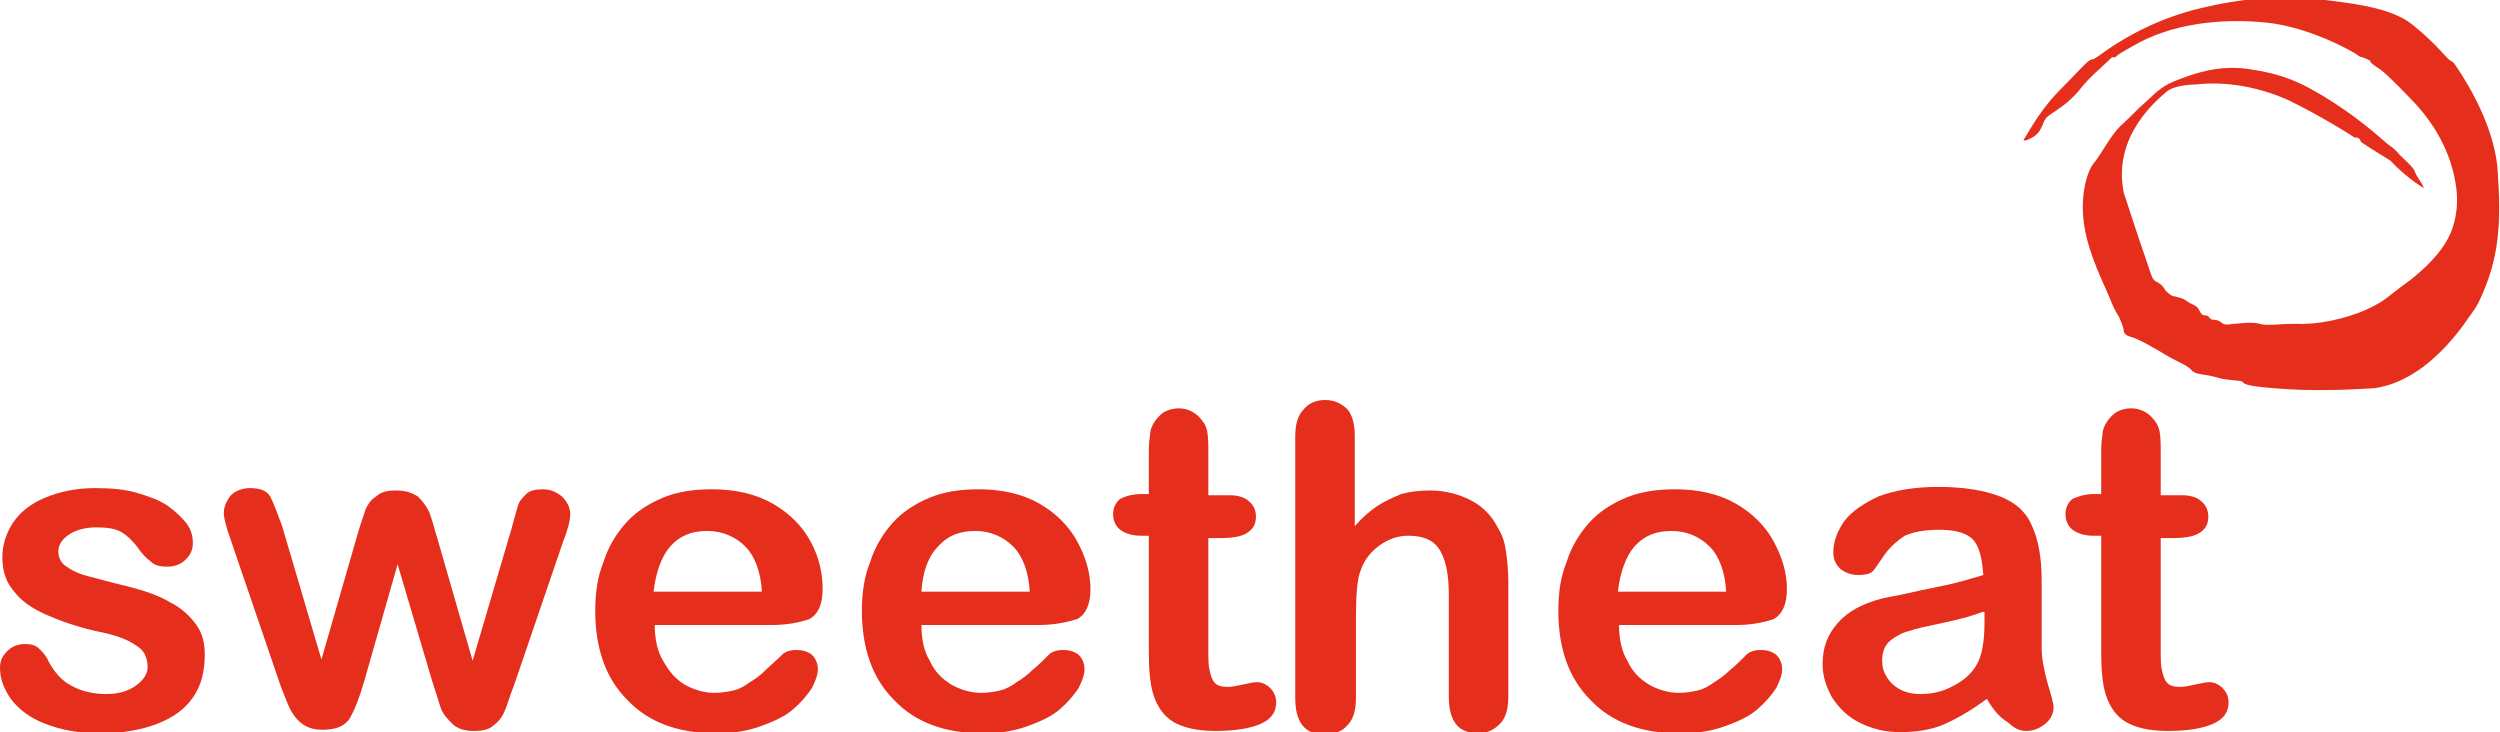
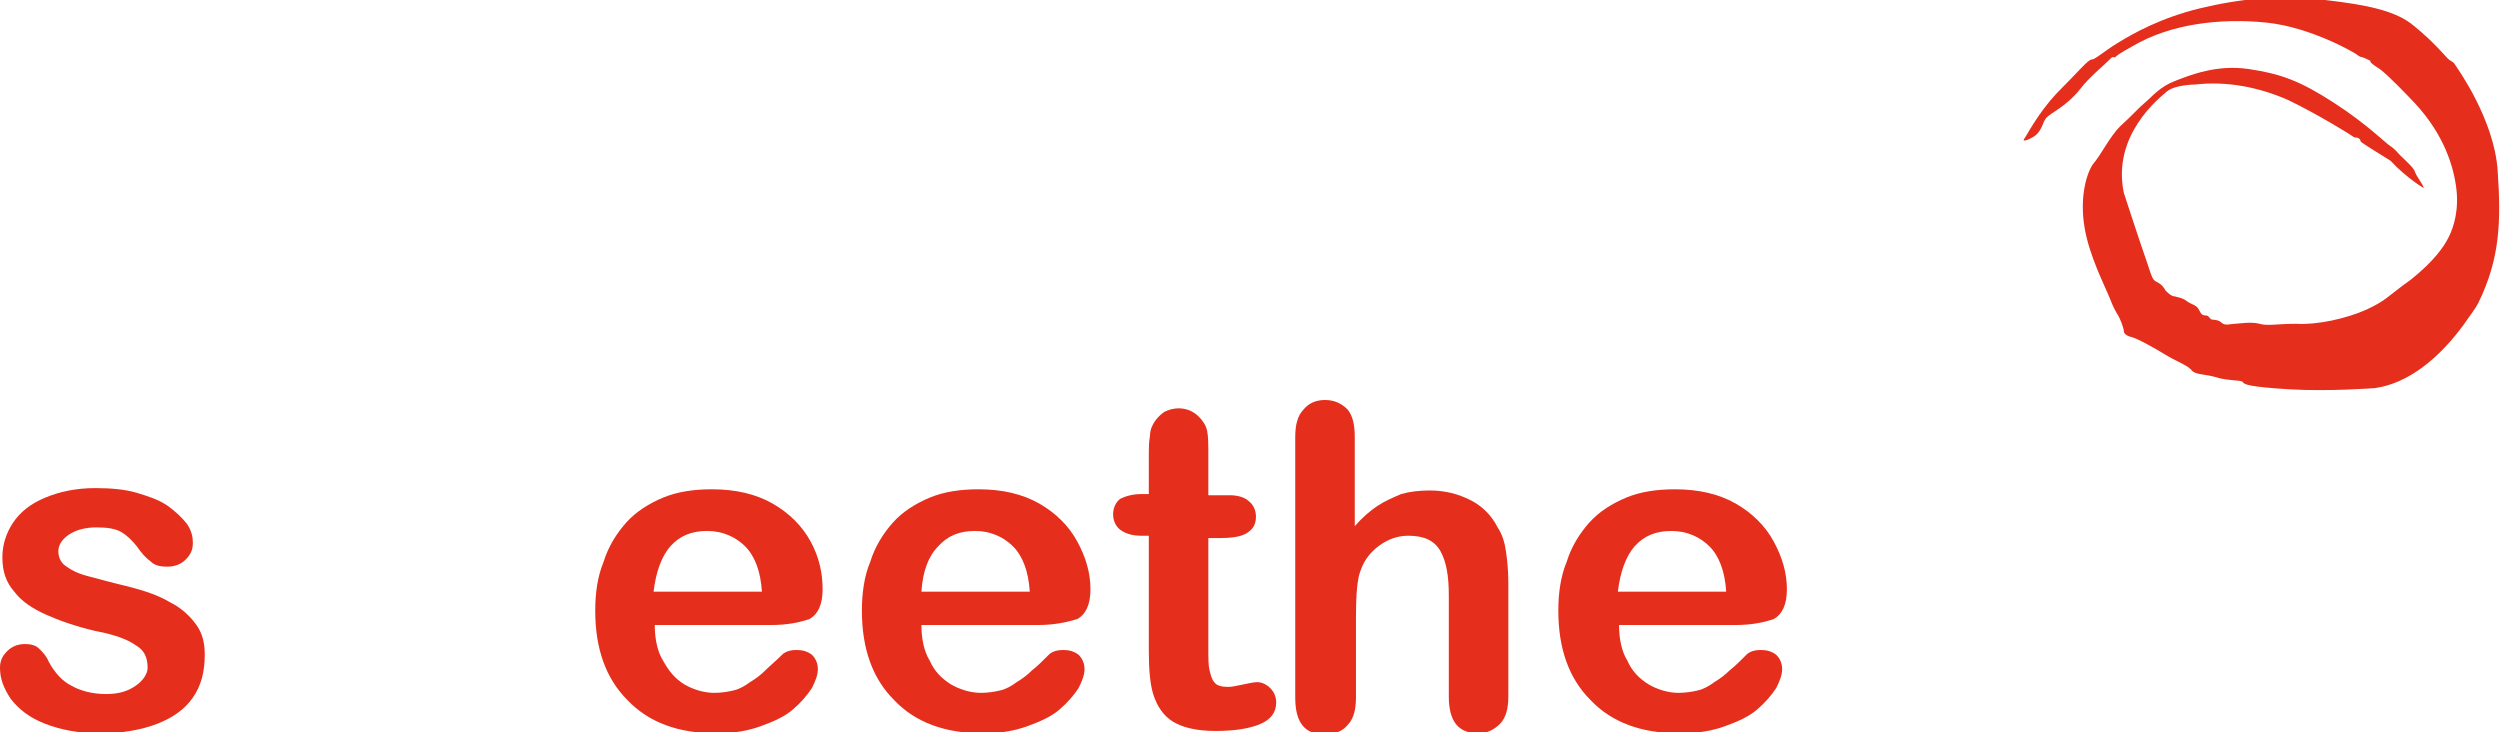
<svg xmlns="http://www.w3.org/2000/svg" version="1.1" id="Layer_1" x="0px" y="0px" viewBox="0 0 210 61.5" style="enable-background:new 0 0 210 61.5;" xml:space="preserve">
  <style type="text/css">
	.st0{fill-rule:evenodd;clip-rule:evenodd;fill:#E52E1B;}
	.st1{fill:#E52E1B;}
</style>
  <g>
    <g>
      <path class="st0" d="M203.6,15.8c-0.1-0.4-0.6-0.9-0.8-1.5c-0.3-0.5-1.1-1.1-1.5-1.6c-0.4-0.4-0.5-0.4-0.6-0.5    c-0.1,0-1.9-1.8-4.7-3.6c-2.8-1.8-4.4-2.4-7.1-2.8c-2.7-0.4-4.9,0.5-6.2,1c-1.3,0.5-1.9,1.3-2.5,1.8c-0.6,0.5-1.1,1.1-2.1,2    c-0.9,0.9-1.6,2.4-2.3,3.2c-0.6,0.9-1.1,2.9-0.7,5.3c0.4,2.4,1.7,4.9,2.1,5.9c0.4,1,0.4,0.9,0.6,1.3c0.3,0.4,0.6,1.3,0.6,1.5    c0,0.2,0.2,0.4,0.6,0.5c0.5,0.1,2.1,1,2.9,1.5c0.8,0.5,1.9,0.9,2.2,1.3c0.3,0.4,1.1,0.3,2.1,0.6c0.9,0.3,2.1,0.2,2.2,0.4    c0.1,0.2,0.6,0.4,3.9,0.6c3.3,0.2,7.2-0.1,7.2-0.1c2.8-0.4,5.4-2.5,7.5-5.4c0.4-0.6,0.9-1.2,1.2-1.8c1.8-3.7,1.9-6.8,1.6-11.1    c-0.3-4.3-3.4-8.6-3.6-8.9c-0.2-0.3-0.3-0.2-0.6-0.5c-0.3-0.3-1.2-1.4-2.8-2.7c-1.5-1.3-4-1.8-7.5-2.2c-3.5-0.5-7.2-0.1-10.5,0.7    c-3.3,0.8-5.6,2.1-6.9,2.9c-1.3,0.8-1.9,1.4-2.2,1.4c-0.3,0-1.1,1-2.9,2.8c-1.7,1.8-2.6,3.7-2.8,3.9c-0.1,0.2,0.3,0.1,0.8-0.2    c0.5-0.3,0.7-0.8,0.9-1.3c0.2-0.4,0.4-0.5,1-0.9c0.6-0.4,1.4-1,2.1-1.9c0.7-0.9,1.8-1.8,2.2-2.2c0.4-0.4,0.4-0.4,0.5-0.4    c0.1,0,0.1,0.1,0.3-0.1c0.2-0.2,1.3-0.8,1.3-0.8c3.2-1.9,7.4-2.4,11.3-2c3.8,0.4,7.5,2.6,7.6,2.7c0.1,0.1,0.3,0.2,0.4,0.2    c0.1,0,0.7,0.3,0.7,0.3c0,0.1,0,0.2,0.8,0.7c0.7,0.5,2.5,2.4,2.5,2.4c2.6,2.6,3.6,5.3,3.9,7.4c0.3,2-0.2,3.5-0.6,4.3    c-0.4,0.8-1.2,2-3.2,3.6c-2.1,1.5-2,1.7-3.7,2.5c-1.8,0.8-4.2,1.3-5.9,1.2c-1.7,0-2.4,0.2-3.1,0c-0.7-0.2-1.8,0-2.1,0    c-0.3,0-0.8,0.2-1.1-0.1c-0.3-0.3-0.8-0.2-0.9-0.3c-0.1-0.1-0.2-0.3-0.4-0.3c-0.3,0-0.4-0.1-0.6-0.5c-0.2-0.4-0.6-0.4-1-0.7    c-0.4-0.3-0.7-0.3-1-0.4c-0.3,0-0.6-0.3-0.8-0.5c-0.1-0.2-0.3-0.5-0.7-0.7c-0.4-0.2-0.4-0.3-0.9-1.8c-0.5-1.4-1.9-5.7-1.9-5.7    c-1-4.8,2.9-7.9,3.6-8.5c0.7-0.6,2.4-0.6,2.4-0.6c2.6-0.3,5.3,0.2,7.8,1.3c2.5,1.2,5.4,3,5.5,3.1c0.1,0.1,0.2,0,0.4,0.1    c0.2,0.1,0.2,0.3,0.2,0.3c0.1,0.1,1.2,0.8,2.5,1.6C202.2,15,203.6,15.8,203.6,15.8" />
      <path class="st1" d="M17.2,55c0,1.4-0.3,2.6-1,3.6c-0.7,1-1.7,1.7-3,2.2c-1.3,0.5-2.9,0.8-4.8,0.8c-1.8,0-3.3-0.3-4.6-0.8    c-1.3-0.5-2.2-1.2-2.9-2.1C0.3,57.8,0,57,0,56.1c0-0.6,0.2-1,0.6-1.4c0.4-0.4,0.9-0.6,1.5-0.6c0.5,0,0.9,0.1,1.2,0.4    c0.3,0.3,0.6,0.6,0.8,1.1c0.5,0.9,1.1,1.6,1.9,2c0.7,0.4,1.7,0.7,2.9,0.7c1,0,1.8-0.2,2.5-0.7c0.6-0.4,1-1,1-1.5    c0-0.9-0.3-1.5-1-1.9C10.7,53.7,9.6,53.3,8,53c-1.7-0.4-3.1-0.9-4.2-1.4c-1.1-0.5-2-1.1-2.6-1.9c-0.7-0.8-1-1.7-1-2.9    c0-1,0.3-2,0.9-2.9c0.6-0.9,1.5-1.6,2.7-2.1s2.6-0.8,4.2-0.8c1.3,0,2.5,0.1,3.5,0.4c1,0.3,1.9,0.6,2.6,1.1c0.7,0.5,1.2,1,1.6,1.5    c0.4,0.6,0.5,1.1,0.5,1.6c0,0.6-0.2,1-0.6,1.4s-0.9,0.6-1.6,0.6c-0.5,0-1-0.1-1.3-0.4c-0.4-0.3-0.8-0.7-1.2-1.3    c-0.4-0.5-0.8-0.9-1.3-1.2c-0.5-0.3-1.2-0.4-2.1-0.4c-0.9,0-1.7,0.2-2.3,0.6c-0.6,0.4-0.9,0.9-0.9,1.4c0,0.5,0.2,1,0.7,1.3    c0.4,0.3,1,0.6,1.8,0.8c0.8,0.2,1.8,0.5,3.1,0.8c1.6,0.4,2.8,0.8,3.8,1.4c1,0.5,1.7,1.2,2.2,1.9C17,53.2,17.2,54,17.2,55" />
-       <path class="st1" d="M23.7,44.2L27,55.4l3-10.4c0.3-1.1,0.6-1.8,0.7-2.2c0.2-0.4,0.4-0.8,0.9-1.1c0.4-0.4,1-0.5,1.7-0.5    c0.8,0,1.3,0.2,1.8,0.5c0.4,0.4,0.7,0.8,0.9,1.2c0.2,0.4,0.4,1.2,0.7,2.2l3,10.4l3.3-11.2c0.2-0.8,0.4-1.4,0.5-1.8    c0.1-0.4,0.4-0.7,0.7-1c0.3-0.3,0.8-0.4,1.4-0.4c0.6,0,1.1,0.2,1.6,0.6c0.4,0.4,0.7,0.9,0.7,1.5c0,0.5-0.2,1.3-0.6,2.3l-4.1,12    c-0.4,1-0.6,1.8-0.8,2.2c-0.2,0.5-0.5,0.9-0.9,1.2c-0.4,0.4-1,0.5-1.7,0.5c-0.8,0-1.4-0.2-1.8-0.6c-0.4-0.4-0.8-0.8-1-1.4    c-0.2-0.6-0.4-1.3-0.7-2.2l-2.9-9.8l-2.8,9.8c-0.4,1.4-0.8,2.4-1.2,3.1c-0.4,0.7-1.2,1-2.3,1c-0.6,0-1-0.1-1.4-0.3    c-0.4-0.2-0.7-0.5-1-0.9s-0.5-0.9-0.7-1.4c-0.2-0.5-0.4-1-0.5-1.3l-4.1-12c-0.4-1.1-0.6-1.9-0.6-2.3c0-0.5,0.2-1,0.6-1.5    c0.4-0.4,1-0.6,1.6-0.6c0.8,0,1.4,0.2,1.7,0.7C23,42.3,23.3,43.1,23.7,44.2" />
      <path class="st1" d="M64.8,52.5h-9.8c0,1.1,0.2,2.2,0.7,3c0.5,0.9,1,1.5,1.8,2c0.7,0.4,1.6,0.7,2.5,0.7c0.6,0,1.2-0.1,1.6-0.2    c0.5-0.1,1-0.4,1.4-0.7c0.5-0.3,0.9-0.6,1.3-1s0.9-0.8,1.5-1.4c0.3-0.2,0.6-0.3,1.1-0.3c0.5,0,0.9,0.1,1.3,0.4    c0.3,0.3,0.5,0.7,0.5,1.2c0,0.5-0.2,1-0.5,1.6c-0.4,0.6-0.9,1.2-1.6,1.8c-0.7,0.6-1.6,1-2.7,1.4c-1.1,0.4-2.3,0.6-3.7,0.6    c-3.2,0-5.7-0.9-7.5-2.8c-1.8-1.8-2.7-4.3-2.7-7.5c0-1.5,0.2-2.9,0.7-4.1c0.4-1.3,1.1-2.4,1.9-3.3c0.8-0.9,1.9-1.6,3.1-2.1    c1.2-0.5,2.6-0.7,4.1-0.7c2,0,3.7,0.4,5.1,1.2c1.4,0.8,2.5,1.9,3.2,3.2c0.7,1.3,1,2.6,1,4c0,1.3-0.4,2.1-1.1,2.5    C67.1,52.3,66.1,52.5,64.8,52.5 M54.9,49.7h9.1c-0.1-1.7-0.6-3-1.4-3.8c-0.8-0.8-1.9-1.3-3.2-1.3c-1.3,0-2.3,0.4-3.1,1.3    C55.6,46.7,55.1,48,54.9,49.7" />
      <path class="st1" d="M87.2,52.5h-9.8c0,1.1,0.2,2.2,0.7,3c0.4,0.9,1,1.5,1.8,2c0.7,0.4,1.6,0.7,2.5,0.7c0.6,0,1.2-0.1,1.6-0.2    c0.5-0.1,1-0.4,1.4-0.7c0.5-0.3,0.9-0.6,1.3-1c0.4-0.3,0.9-0.8,1.5-1.4c0.3-0.2,0.6-0.3,1.1-0.3c0.5,0,0.9,0.1,1.3,0.4    c0.3,0.3,0.5,0.7,0.5,1.2c0,0.5-0.2,1-0.5,1.6c-0.4,0.6-0.9,1.2-1.6,1.8c-0.7,0.6-1.6,1-2.7,1.4c-1.1,0.4-2.3,0.6-3.7,0.6    c-3.2,0-5.7-0.9-7.5-2.8c-1.8-1.8-2.7-4.3-2.7-7.5c0-1.5,0.2-2.9,0.7-4.1c0.4-1.3,1.1-2.4,1.9-3.3c0.8-0.9,1.9-1.6,3.1-2.1    c1.2-0.5,2.6-0.7,4.1-0.7c2,0,3.7,0.4,5.1,1.2c1.4,0.8,2.5,1.9,3.2,3.2c0.7,1.3,1.1,2.6,1.1,4c0,1.3-0.4,2.1-1.1,2.5    C89.5,52.3,88.5,52.5,87.2,52.5 M77.4,49.7h9.1c-0.1-1.7-0.6-3-1.4-3.8c-0.8-0.8-1.9-1.3-3.2-1.3c-1.3,0-2.3,0.4-3.1,1.3    C78,46.7,77.5,48,77.4,49.7" />
      <path class="st1" d="M95.9,41.5h0.6v-3c0-0.8,0-1.4,0.1-1.9c0-0.5,0.2-0.9,0.4-1.2c0.2-0.3,0.5-0.6,0.8-0.8    c0.4-0.2,0.8-0.3,1.2-0.3c0.6,0,1.2,0.2,1.7,0.7c0.3,0.3,0.6,0.7,0.7,1.2c0.1,0.5,0.1,1.1,0.1,2v3.4h1.8c0.7,0,1.3,0.2,1.6,0.5    c0.4,0.3,0.6,0.8,0.6,1.3c0,0.7-0.3,1.1-0.8,1.4c-0.5,0.3-1.3,0.4-2.3,0.4h-0.9v9.3c0,0.8,0,1.4,0.1,1.8c0.1,0.4,0.2,0.8,0.4,1    c0.2,0.3,0.6,0.4,1.2,0.4c0.3,0,0.7-0.1,1.2-0.2c0.5-0.1,0.9-0.2,1.2-0.2c0.4,0,0.8,0.2,1.1,0.5c0.3,0.3,0.5,0.7,0.5,1.2    c0,0.8-0.4,1.4-1.3,1.8c-0.9,0.4-2.2,0.6-3.8,0.6c-1.6,0-2.8-0.3-3.6-0.8c-0.8-0.5-1.3-1.3-1.6-2.2c-0.3-0.9-0.4-2.2-0.4-3.7v-9.7    h-0.7c-0.7,0-1.3-0.2-1.7-0.5c-0.4-0.3-0.6-0.8-0.6-1.3c0-0.5,0.2-1,0.6-1.3C94.5,41.7,95.1,41.5,95.9,41.5" />
      <path class="st1" d="M113.8,36.7v7.5c0.6-0.7,1.3-1.3,1.9-1.7c0.6-0.4,1.3-0.7,2-1c0.7-0.2,1.5-0.3,2.4-0.3c1.3,0,2.4,0.3,3.4,0.8    c1,0.5,1.8,1.3,2.3,2.3c0.4,0.6,0.6,1.3,0.7,2c0.1,0.7,0.2,1.6,0.2,2.6v9.6c0,1-0.2,1.8-0.7,2.3c-0.5,0.5-1.1,0.8-1.8,0.8    c-1.7,0-2.5-1-2.5-3.1V50c0-1.6-0.2-2.8-0.7-3.7c-0.5-0.9-1.4-1.3-2.7-1.3c-0.9,0-1.7,0.3-2.4,0.8c-0.7,0.5-1.3,1.2-1.6,2.1    c-0.3,0.7-0.4,2.1-0.4,4v6.7c0,1-0.2,1.8-0.7,2.3c-0.4,0.5-1.1,0.8-1.9,0.8c-1.7,0-2.5-1-2.5-3.1V36.7c0-1,0.2-1.8,0.7-2.3    c0.4-0.5,1-0.8,1.8-0.8c0.8,0,1.4,0.3,1.9,0.8C113.6,34.9,113.8,35.6,113.8,36.7" />
      <path class="st1" d="M145.8,52.5h-9.8c0,1.1,0.2,2.2,0.7,3c0.4,0.9,1,1.5,1.8,2c0.7,0.4,1.6,0.7,2.5,0.7c0.6,0,1.2-0.1,1.6-0.2    c0.5-0.1,1-0.4,1.4-0.7c0.5-0.3,0.9-0.6,1.3-1c0.4-0.3,0.9-0.8,1.5-1.4c0.3-0.2,0.6-0.3,1.1-0.3c0.5,0,0.9,0.1,1.3,0.4    c0.3,0.3,0.5,0.7,0.5,1.2c0,0.5-0.2,1-0.5,1.6c-0.4,0.6-0.9,1.2-1.6,1.8c-0.7,0.6-1.6,1-2.7,1.4c-1.1,0.4-2.3,0.6-3.8,0.6    c-3.2,0-5.7-0.9-7.5-2.8c-1.8-1.8-2.7-4.3-2.7-7.5c0-1.5,0.2-2.9,0.7-4.1c0.4-1.3,1.1-2.4,1.9-3.3c0.8-0.9,1.9-1.6,3.1-2.1    c1.2-0.5,2.6-0.7,4.1-0.7c2,0,3.7,0.4,5.1,1.2c1.4,0.8,2.5,1.9,3.2,3.2c0.7,1.3,1.1,2.6,1.1,4c0,1.3-0.4,2.1-1.1,2.5    C148.1,52.3,147.1,52.5,145.8,52.5 M135.9,49.7h9.1c-0.1-1.7-0.6-3-1.4-3.8c-0.8-0.8-1.9-1.3-3.2-1.3c-1.3,0-2.3,0.4-3.1,1.3    C136.6,46.7,136.1,48,135.9,49.7" />
-       <path class="st1" d="M166.9,58.7c-1.2,0.9-2.4,1.6-3.5,2.1c-1.1,0.5-2.4,0.7-3.8,0.7c-1.3,0-2.4-0.3-3.4-0.8    c-1-0.5-1.7-1.2-2.3-2.1c-0.5-0.9-0.8-1.8-0.8-2.8c0-1.4,0.4-2.5,1.3-3.5c0.9-1,2.1-1.6,3.6-2c0.3-0.1,1.1-0.2,2.4-0.5    c1.3-0.3,2.4-0.5,3.3-0.7c0.9-0.2,1.9-0.5,2.9-0.8c-0.1-1.3-0.3-2.3-0.8-2.9c-0.5-0.6-1.5-0.9-2.9-0.9c-1.3,0-2.2,0.2-2.9,0.5    c-0.6,0.4-1.2,0.9-1.7,1.6c-0.5,0.7-0.8,1.2-1,1.4c-0.2,0.2-0.6,0.3-1.2,0.3c-0.6,0-1.1-0.2-1.5-0.5c-0.4-0.4-0.6-0.8-0.6-1.4    c0-0.9,0.3-1.7,0.9-2.6c0.6-0.8,1.6-1.5,2.9-2.1c1.3-0.5,3-0.8,5-0.8c2.2,0,3.9,0.3,5.2,0.8c1.3,0.5,2.2,1.3,2.7,2.5    c0.5,1.1,0.8,2.6,0.8,4.5c0,1.2,0,2.2,0,3c0,0.8,0,1.7,0,2.7c0,0.9,0.2,1.9,0.5,3c0.3,1,0.5,1.7,0.5,2c0,0.5-0.2,1-0.7,1.4    c-0.5,0.4-1,0.6-1.6,0.6c-0.5,0-1-0.2-1.5-0.7C168,60.3,167.4,59.6,166.9,58.7 M166.5,51.4c-0.7,0.3-1.8,0.6-3.2,0.9    c-1.4,0.3-2.4,0.5-2.9,0.7c-0.5,0.1-1.1,0.4-1.6,0.8c-0.5,0.4-0.7,1-0.7,1.7c0,0.8,0.3,1.4,0.9,2c0.6,0.5,1.3,0.8,2.3,0.8    c1,0,1.9-0.2,2.8-0.7c0.8-0.4,1.5-1,1.9-1.7c0.5-0.8,0.7-2,0.7-3.8V51.4z" />
-       <path class="st1" d="M175.9,41.5h0.6v-3c0-0.8,0-1.4,0.1-1.9c0-0.5,0.2-0.9,0.4-1.2c0.2-0.3,0.5-0.6,0.8-0.8    c0.4-0.2,0.8-0.3,1.2-0.3c0.6,0,1.2,0.2,1.7,0.7c0.3,0.3,0.6,0.7,0.7,1.2c0.1,0.5,0.1,1.1,0.1,2v3.4h1.8c0.7,0,1.3,0.2,1.6,0.5    c0.4,0.3,0.6,0.8,0.6,1.3c0,0.7-0.3,1.1-0.8,1.4c-0.5,0.3-1.3,0.4-2.3,0.4h-0.9v9.3c0,0.8,0,1.4,0.1,1.8c0.1,0.4,0.2,0.8,0.4,1    c0.2,0.3,0.6,0.4,1.2,0.4c0.3,0,0.7-0.1,1.2-0.2c0.5-0.1,0.9-0.2,1.2-0.2c0.4,0,0.8,0.2,1.1,0.5c0.3,0.3,0.5,0.7,0.5,1.2    c0,0.8-0.4,1.4-1.3,1.8c-0.9,0.4-2.2,0.6-3.8,0.6c-1.6,0-2.8-0.3-3.6-0.8c-0.8-0.5-1.3-1.3-1.6-2.2c-0.3-0.9-0.4-2.2-0.4-3.7v-9.7    h-0.7c-0.7,0-1.3-0.2-1.7-0.5c-0.4-0.3-0.6-0.8-0.6-1.3c0-0.5,0.2-1,0.6-1.3C174.6,41.7,175.1,41.5,175.9,41.5" />
    </g>
  </g>
</svg>